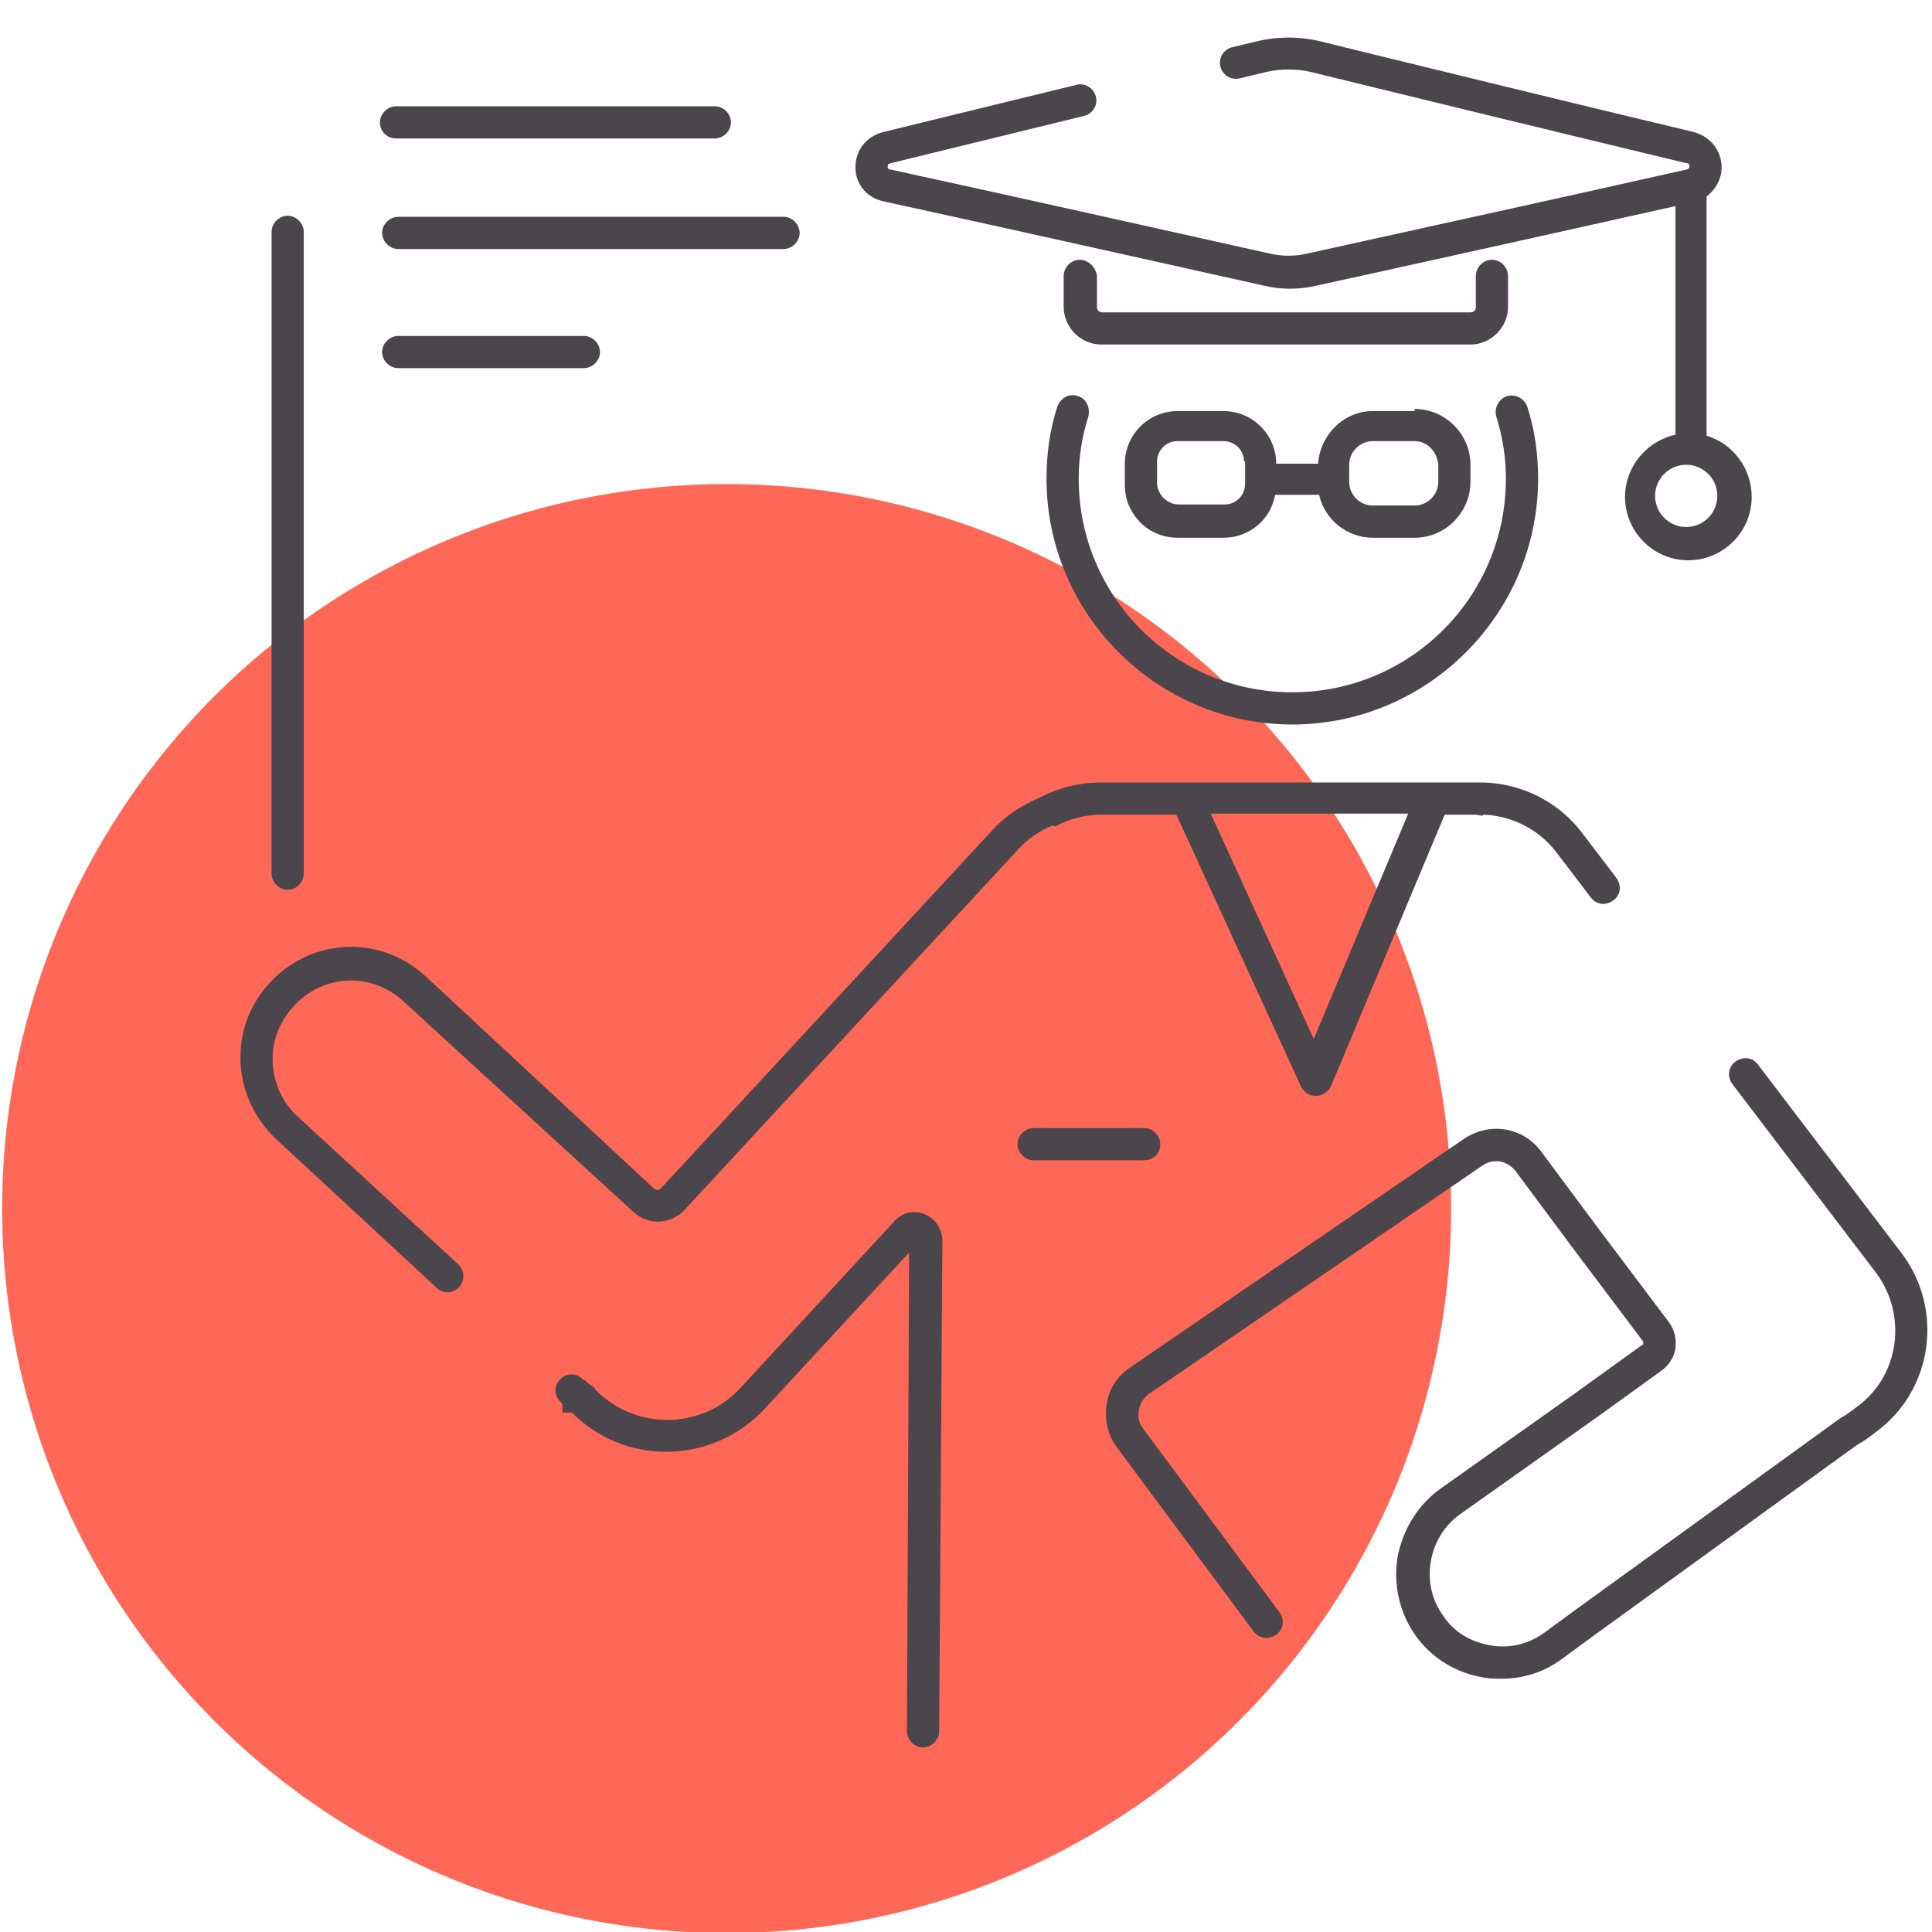
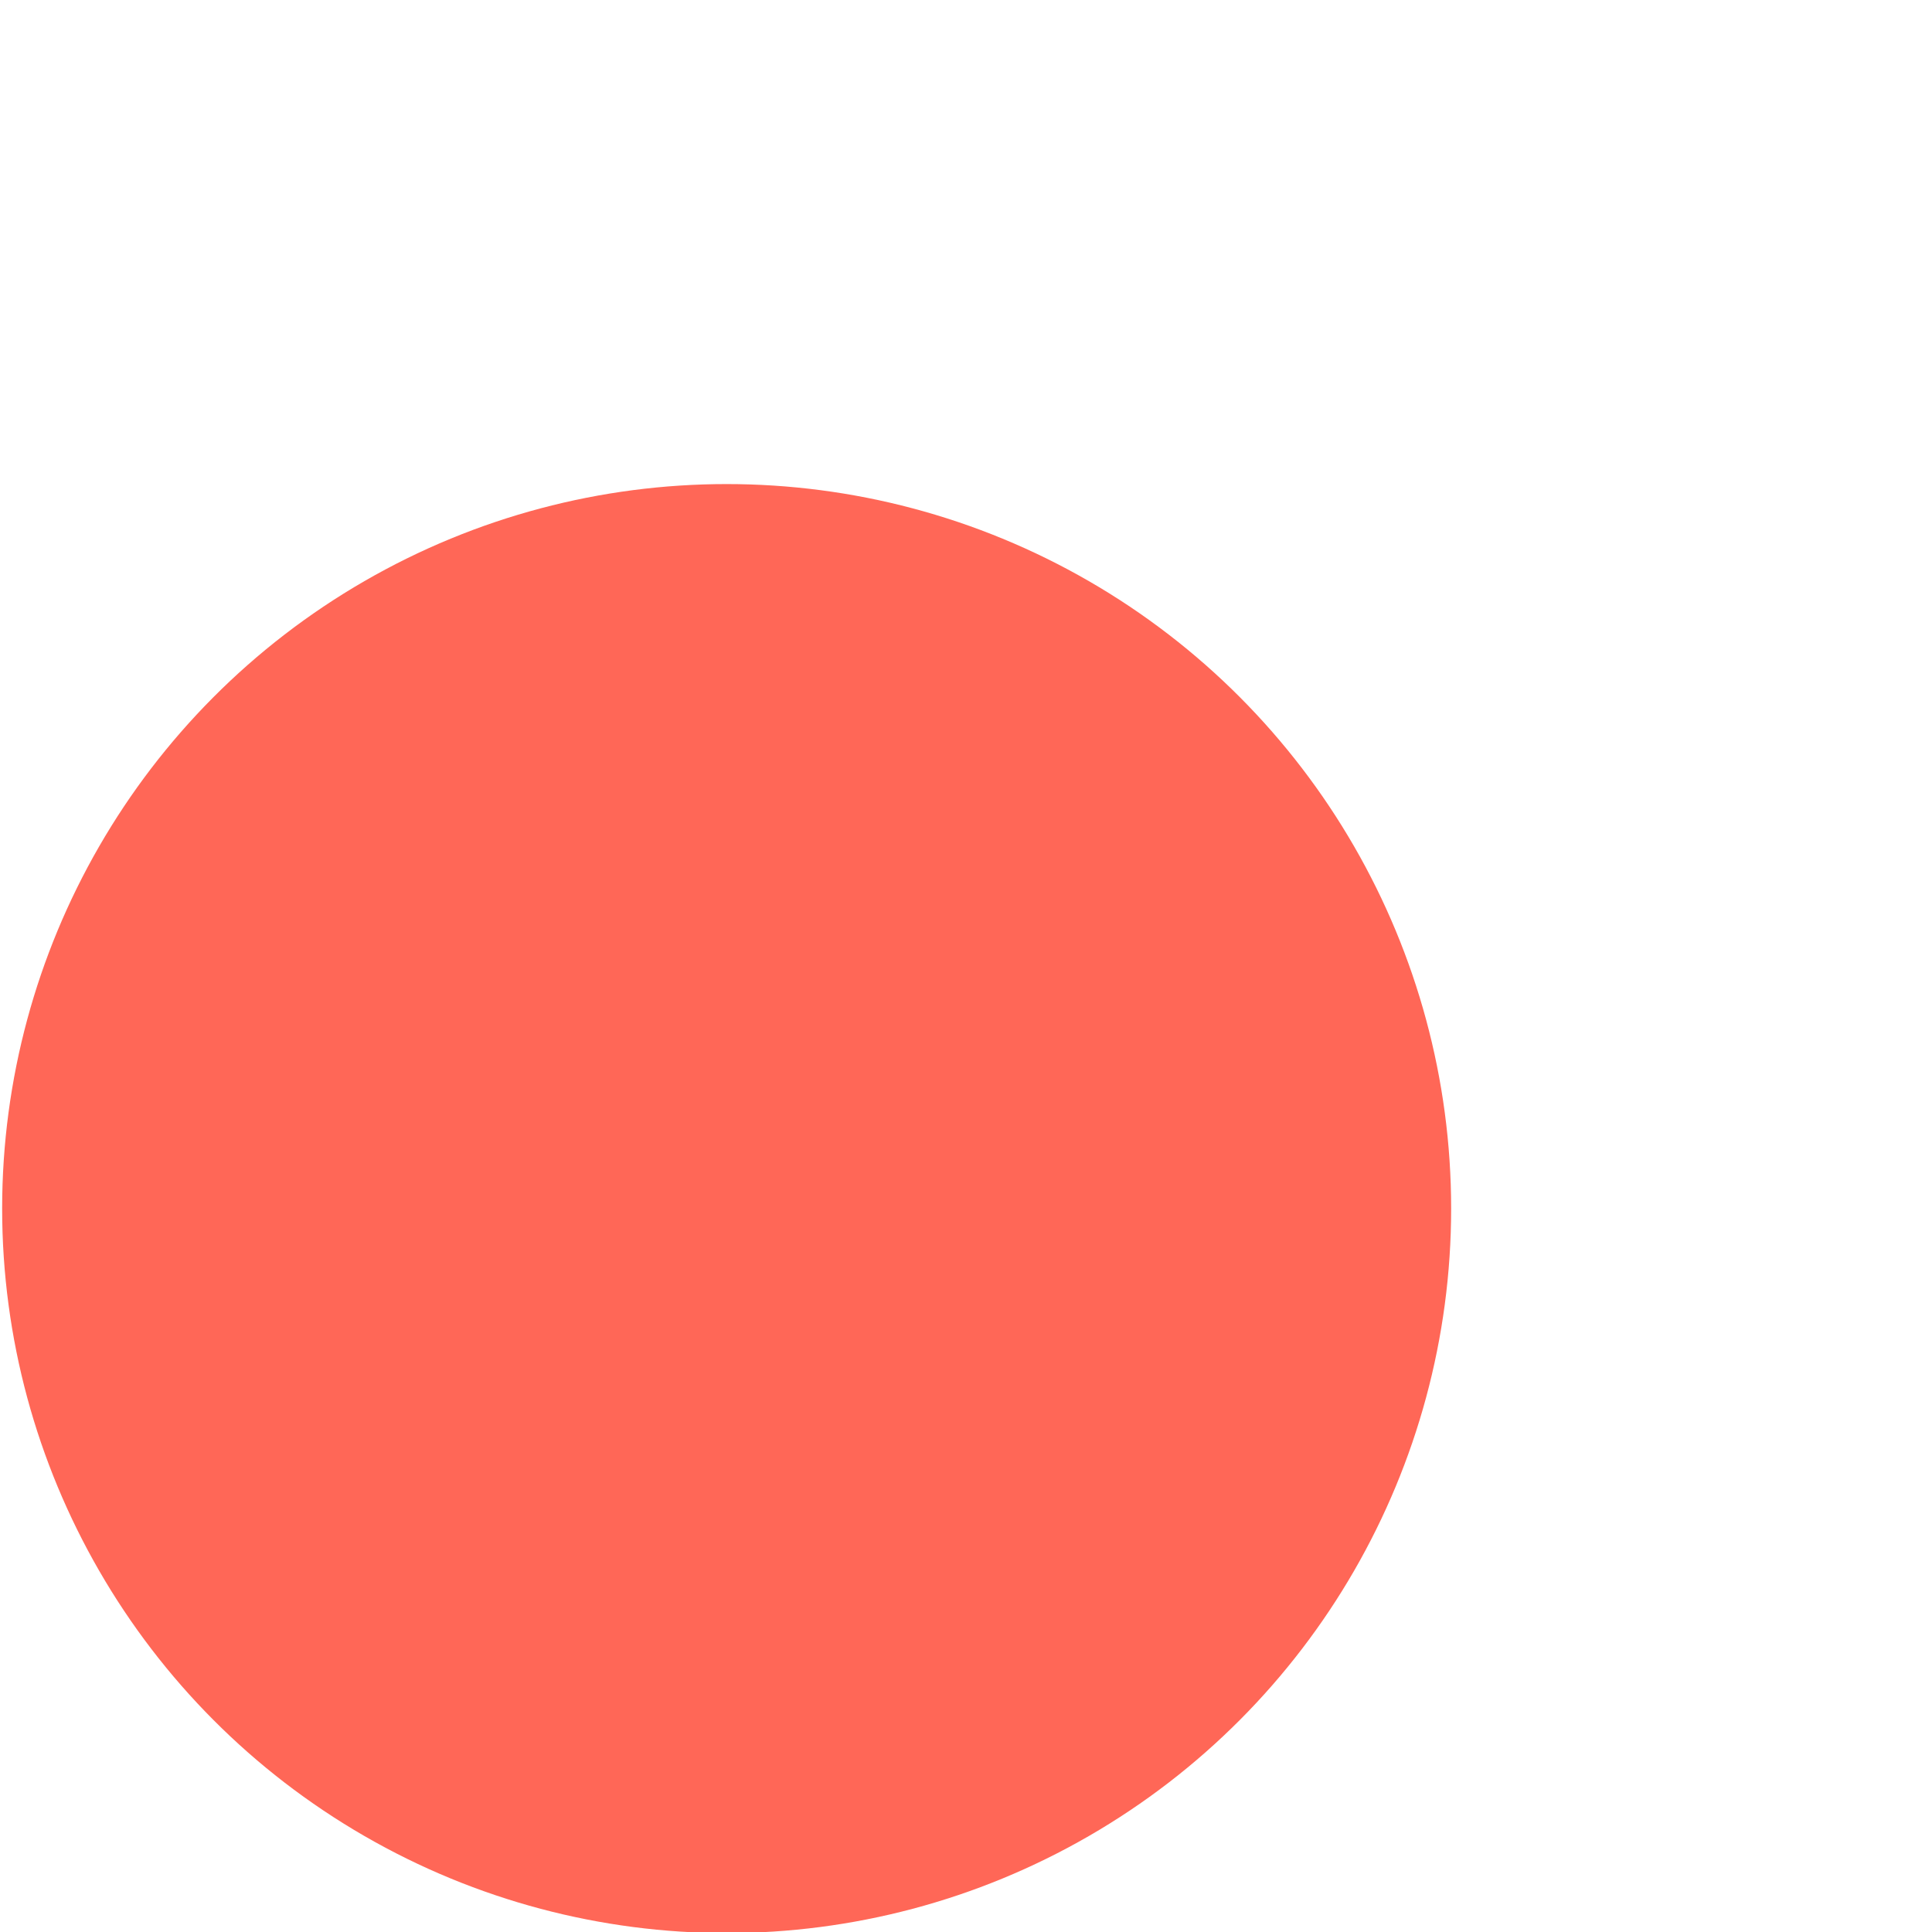
<svg xmlns="http://www.w3.org/2000/svg" version="1.1" id="Layer_1" x="0px" y="0px" viewBox="0 0 180 180" style="enable-background:new 0 0 180 180;" xml:space="preserve">
  <style type="text/css">
	.st0{fill:#FF6757;}
	.st1{fill:#4B454C;}
</style>
  <circle id="icon-bg" class="st0" cx="67.7" cy="112.6" r="67.5" />
-   <path id="icon" class="st1" d="M100.4,36.9c0.8,0.2,1.2,1.1,1,1.9c-0.6,1.9-0.9,3.8-0.9,5.8c0,11,8.9,19.9,19.9,19.9  s19.9-8.9,19.9-19.9c0-2-0.3-3.9-0.9-5.8c-0.2-0.8,0.2-1.6,1-1.9c0.8-0.2,1.6,0.2,1.9,1c0.7,2.2,1,4.4,1,6.7  c0,12.6-10.3,22.9-22.9,22.9S97.5,57.2,97.5,44.6c0-2.3,0.3-4.5,1-6.7C98.8,37.1,99.6,36.6,100.4,36.9z M86.1,113.1  c-1-0.4-2-0.1-2.7,0.6L69,129.3c-3.5,3.8-9.4,4-13.2,0.5l-0.4-0.4v-0.1l-0.6-0.4l-0.3-0.3h-0.1c0,0-0.1-0.1-0.1-0.1  c-0.6-0.6-1.5-0.6-2.1,0c-0.6,0.6-0.6,1.5,0,2.1c0.1,0.1,0.1,0.1,0.2,0.2l0,0.8h0.9l0.4,0.4c5,4.6,12.8,4.3,17.5-0.7l13.5-14.6  l-0.2,44.6c0,0.8,0.7,1.5,1.5,1.5c0,0,0,0,0,0c0.8,0,1.5-0.7,1.5-1.5l0.3-45.9C87.7,114.4,87.1,113.5,86.1,113.1z M98.1,76.9  c-1.3,0.5-2.4,1.3-3.3,2.3l-31,33.5c-1.3,1.4-3.4,1.5-4.8,0.2L37.6,93.3c-2.8-2.6-7-2.6-9.8,0c-1.5,1.4-2.4,3.3-2.4,5.3  c0,2.1,0.8,4,2.3,5.4l15,13.8c0.6,0.6,0.6,1.5,0.1,2.1c-0.3,0.3-0.7,0.5-1.1,0.5c-0.4,0-0.7-0.1-1-0.4l-15-13.9  c-2.1-2-3.3-4.7-3.3-7.6c0-2.9,1.2-5.6,3.4-7.6c4-3.6,9.9-3.6,13.9,0.1L61,110.8c0.2,0.1,0.4,0.1,0.5,0l31-33.5  c1.2-1.3,2.7-2.3,4.4-3c1.7-0.9,3.7-1.4,5.7-1.4h34.4c0.2,0,0.3,0,0.5,0l0.3,0c0.1,0,0.2,0,0.3,0l0.1,0c3.6,0.1,7,1.8,9.2,4.7  l3.2,4.2c0.5,0.7,0.4,1.6-0.3,2.1c-0.7,0.5-1.6,0.4-2.1-0.3l-3.2-4.2c-1.6-2.1-4.1-3.4-6.8-3.5l-0.1,0.1l-0.6-0.1l-0.6,0l0,0h-2.3  l-10.6,25.3c-0.2,0.5-0.8,0.9-1.4,0.9c0,0,0,0,0,0c-0.6,0-1.1-0.3-1.4-0.9l-11.6-25.3h-7c-1.5,0-3,0.4-4.3,1.1L98.1,76.9z   M131.2,75.8h-18.4l9.6,21L131.2,75.8z M177.2,116.8l-13.4-17.6c-0.5-0.7-1.4-0.8-2.1-0.3c-0.7,0.5-0.8,1.4-0.3,2.1l13.4,17.6  c2.9,3.9,2.2,9.5-1.7,12.4l-0.4,0.3c-0.4,0.3-0.8,0.6-1.2,0.8l-24.6,17.8c0,0,0,0,0,0l-3,2.2c-1.5,1.1-3.3,1.5-5,1.2  c-1.8-0.3-3.4-1.2-4.4-2.7c-1.1-1.5-1.5-3.3-1.2-5.1c0.3-1.8,1.3-3.4,2.7-4.4l12.7-9c0,0,0,0,0,0c0,0,0,0,0,0l6.1-4.4  c0.7-0.5,1.2-1.3,1.3-2.1c0.1-0.9-0.1-1.7-0.6-2.4l-6.4-8.5c0,0,0,0,0,0l-5.5-7.4c-1.7-2.3-4.8-2.8-7.2-1.2l-31.1,21.3  c-1.2,0.8-2,2-2.2,3.5c-0.2,1.4,0.1,2.8,1,4l12.7,17.1c0.3,0.4,0.7,0.6,1.2,0.6c0.3,0,0.6-0.1,0.9-0.3c0.7-0.5,0.8-1.4,0.3-2.1  l-12.7-17.1c-0.4-0.5-0.5-1.1-0.4-1.7c0.1-0.6,0.4-1.1,0.9-1.5l31.1-21.3c1-0.7,2.3-0.5,3.1,0.5l5.5,7.4c0,0,0,0,0,0c0,0,0,0,0,0  l6.4,8.5c0,0,0,0.1,0,0.2s0,0.1-0.1,0.1l-6.1,4.4c0,0,0,0,0,0l-12.7,9c-2.1,1.5-3.5,3.8-4,6.4c-0.4,2.6,0.2,5.2,1.7,7.3  c1.5,2.1,3.8,3.5,6.4,3.9c0.5,0.1,1,0.1,1.6,0.1c2,0,4-0.6,5.7-1.9l3-2.2c0,0,0,0,0,0l24.3-17.6c0.5-0.3,1-0.6,1.5-1l0.4-0.3  C180.1,129.5,181.1,122,177.2,116.8z M26.8,82.9c0.8,0,1.5-0.7,1.5-1.5V21.6c0-0.8-0.7-1.5-1.5-1.5s-1.5,0.7-1.5,1.5v59.8  C25.3,82.2,26,82.9,26.8,82.9z M36.9,12.9l29.7,0c0,0,0,0,0,0c0.8,0,1.5-0.7,1.5-1.5c0-0.8-0.7-1.5-1.5-1.5l-29.7,0c0,0,0,0,0,0  c-0.8,0-1.5,0.7-1.5,1.5C35.4,12.3,36.1,12.9,36.9,12.9z M37.1,20.2c-0.8,0-1.5,0.7-1.5,1.5c0,0.8,0.7,1.5,1.5,1.5l35.9,0  c0,0,0,0,0,0c0.8,0,1.5-0.7,1.5-1.5c0-0.8-0.7-1.5-1.5-1.5L37.1,20.2C37.1,20.2,37.1,20.2,37.1,20.2z M37.1,31.3  C37.1,31.3,37.1,31.3,37.1,31.3c-0.8,0-1.5,0.7-1.5,1.5c0,0.8,0.7,1.5,1.5,1.5l17.3,0c0,0,0,0,0,0c0.8,0,1.5-0.7,1.5-1.5  c0-0.8-0.7-1.5-1.5-1.5L37.1,31.3z M131.8,38.1c2.8,0,5.2,2.3,5.2,5.2v1.6c0,2.8-2.3,5.2-5.2,5.2h-3.9c-2.4,0-4.5-1.7-5-4h-4.1  c-0.4,2.3-2.4,4-4.8,4h-4.3c-1.4,0-2.8-0.6-3.7-1.7c-0.8-0.9-1.2-2-1.2-3.2v-2c0-2.7,2.2-4.9,4.9-4.9h4.3c2.7,0,4.9,2.2,4.9,4.9h3.9  c0.2-2.7,2.4-4.9,5.1-4.9H131.8z M115.9,43c0-1.1-0.9-1.9-1.9-1.9h-4.3c-1.1,0-1.9,0.9-1.9,1.9v2c0,0.5,0.2,0.9,0.5,1.3  c0.4,0.4,0.9,0.7,1.5,0.7h4.3c1.1,0,1.9-0.9,1.9-1.9V43z M131.8,41.1h-3.9c-1.2,0-2.2,1-2.2,2.2v1.6c0,1.2,1,2.2,2.2,2.2h3.9  c1.2,0,2.2-1,2.2-2.2v-1.6C133.9,42.1,133,41.1,131.8,41.1z M79.7,15.6c0-1.6,1-2.9,2.6-3.3l18-4.4c0.8-0.2,1.6,0.3,1.8,1.1  s-0.3,1.6-1.1,1.8l-18,4.4c-0.1,0-0.3,0.1-0.3,0.3c0,0.3,0.2,0.3,0.3,0.3c10.6,2.3,28.9,6.4,35.2,7.8c1.2,0.3,2.5,0.3,3.7,0  c6.3-1.4,24.6-5.4,35.2-7.8c0.1,0,0.3-0.1,0.3-0.3c0-0.3-0.2-0.3-0.3-0.3c-10.4-2.5-28.5-6.9-35-8.5c-1.3-0.3-2.8-0.3-4.1,0  l-2.5,0.6c-0.8,0.2-1.6-0.3-1.8-1.1c-0.2-0.8,0.3-1.6,1.1-1.8l2.5-0.6c1.8-0.4,3.7-0.4,5.5,0c6.5,1.6,24.5,6,35,8.5  c1.5,0.4,2.6,1.7,2.6,3.3c0,1.1-0.6,2.1-1.4,2.7v22.3c2.4,0.7,4.2,3,4.2,5.7c0,3.3-2.7,5.9-5.9,5.9c-3.3,0-5.9-2.7-5.9-5.9  c0-2.8,2-5.2,4.7-5.8V19.2c-10.7,2.4-27.4,6.1-33.4,7.4c-0.8,0.2-1.7,0.3-2.5,0.3s-1.7-0.1-2.5-0.3c-6.3-1.4-24.6-5.5-35.2-7.8  C80.8,18.5,79.7,17.2,79.7,15.6z M157.1,43.3c-1.6,0-2.9,1.3-2.9,2.9s1.3,2.9,2.9,2.9s2.9-1.3,2.9-2.9S158.7,43.3,157.1,43.3z   M100.6,24.2c-0.8,0-1.5,0.7-1.5,1.5v2.9c0,1.9,1.6,3.5,3.5,3.5H137c1.9,0,3.5-1.6,3.5-3.5v-2.9c0-0.8-0.7-1.5-1.5-1.5  s-1.5,0.7-1.5,1.5v2.9c0,0.3-0.2,0.5-0.5,0.5h-34.3c-0.3,0-0.5-0.2-0.5-0.5v-2.9C102.1,24.9,101.4,24.2,100.6,24.2z M108.1,106.6  c0-0.8-0.7-1.5-1.5-1.5H96.3c-0.8,0-1.5,0.7-1.5,1.5s0.7,1.5,1.5,1.5h10.3C107.4,108.1,108.1,107.5,108.1,106.6z" />
</svg>